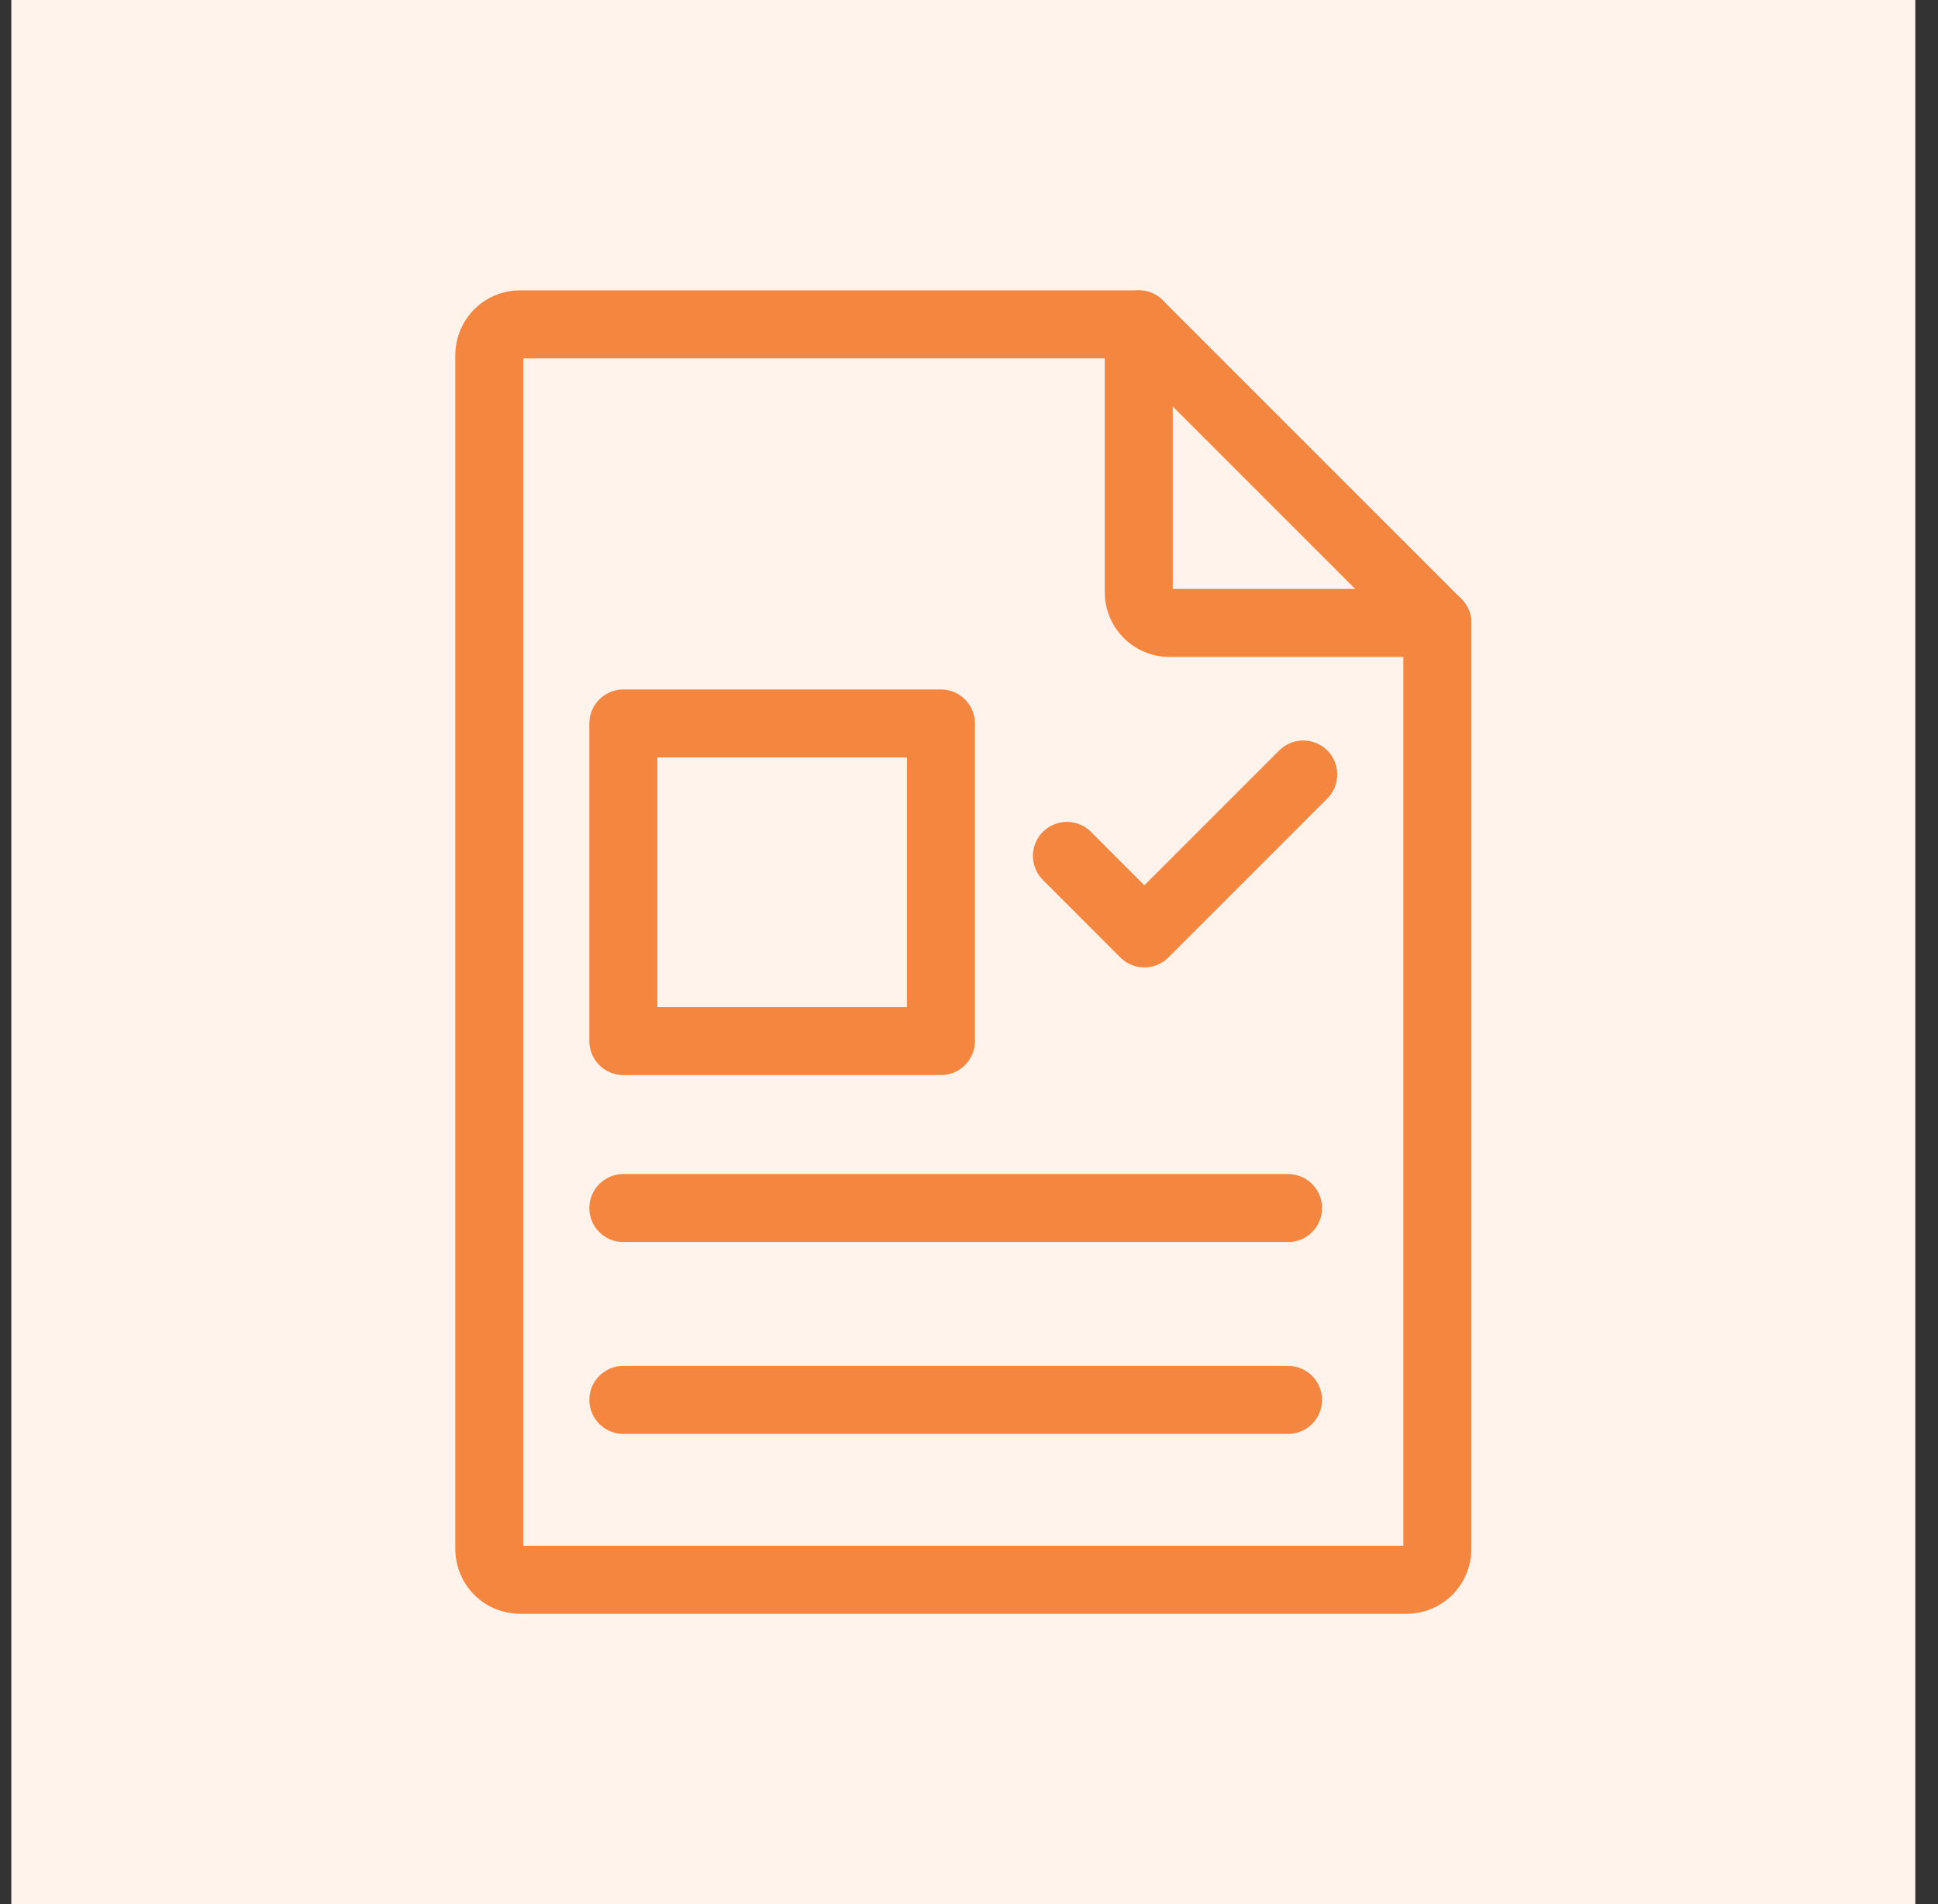
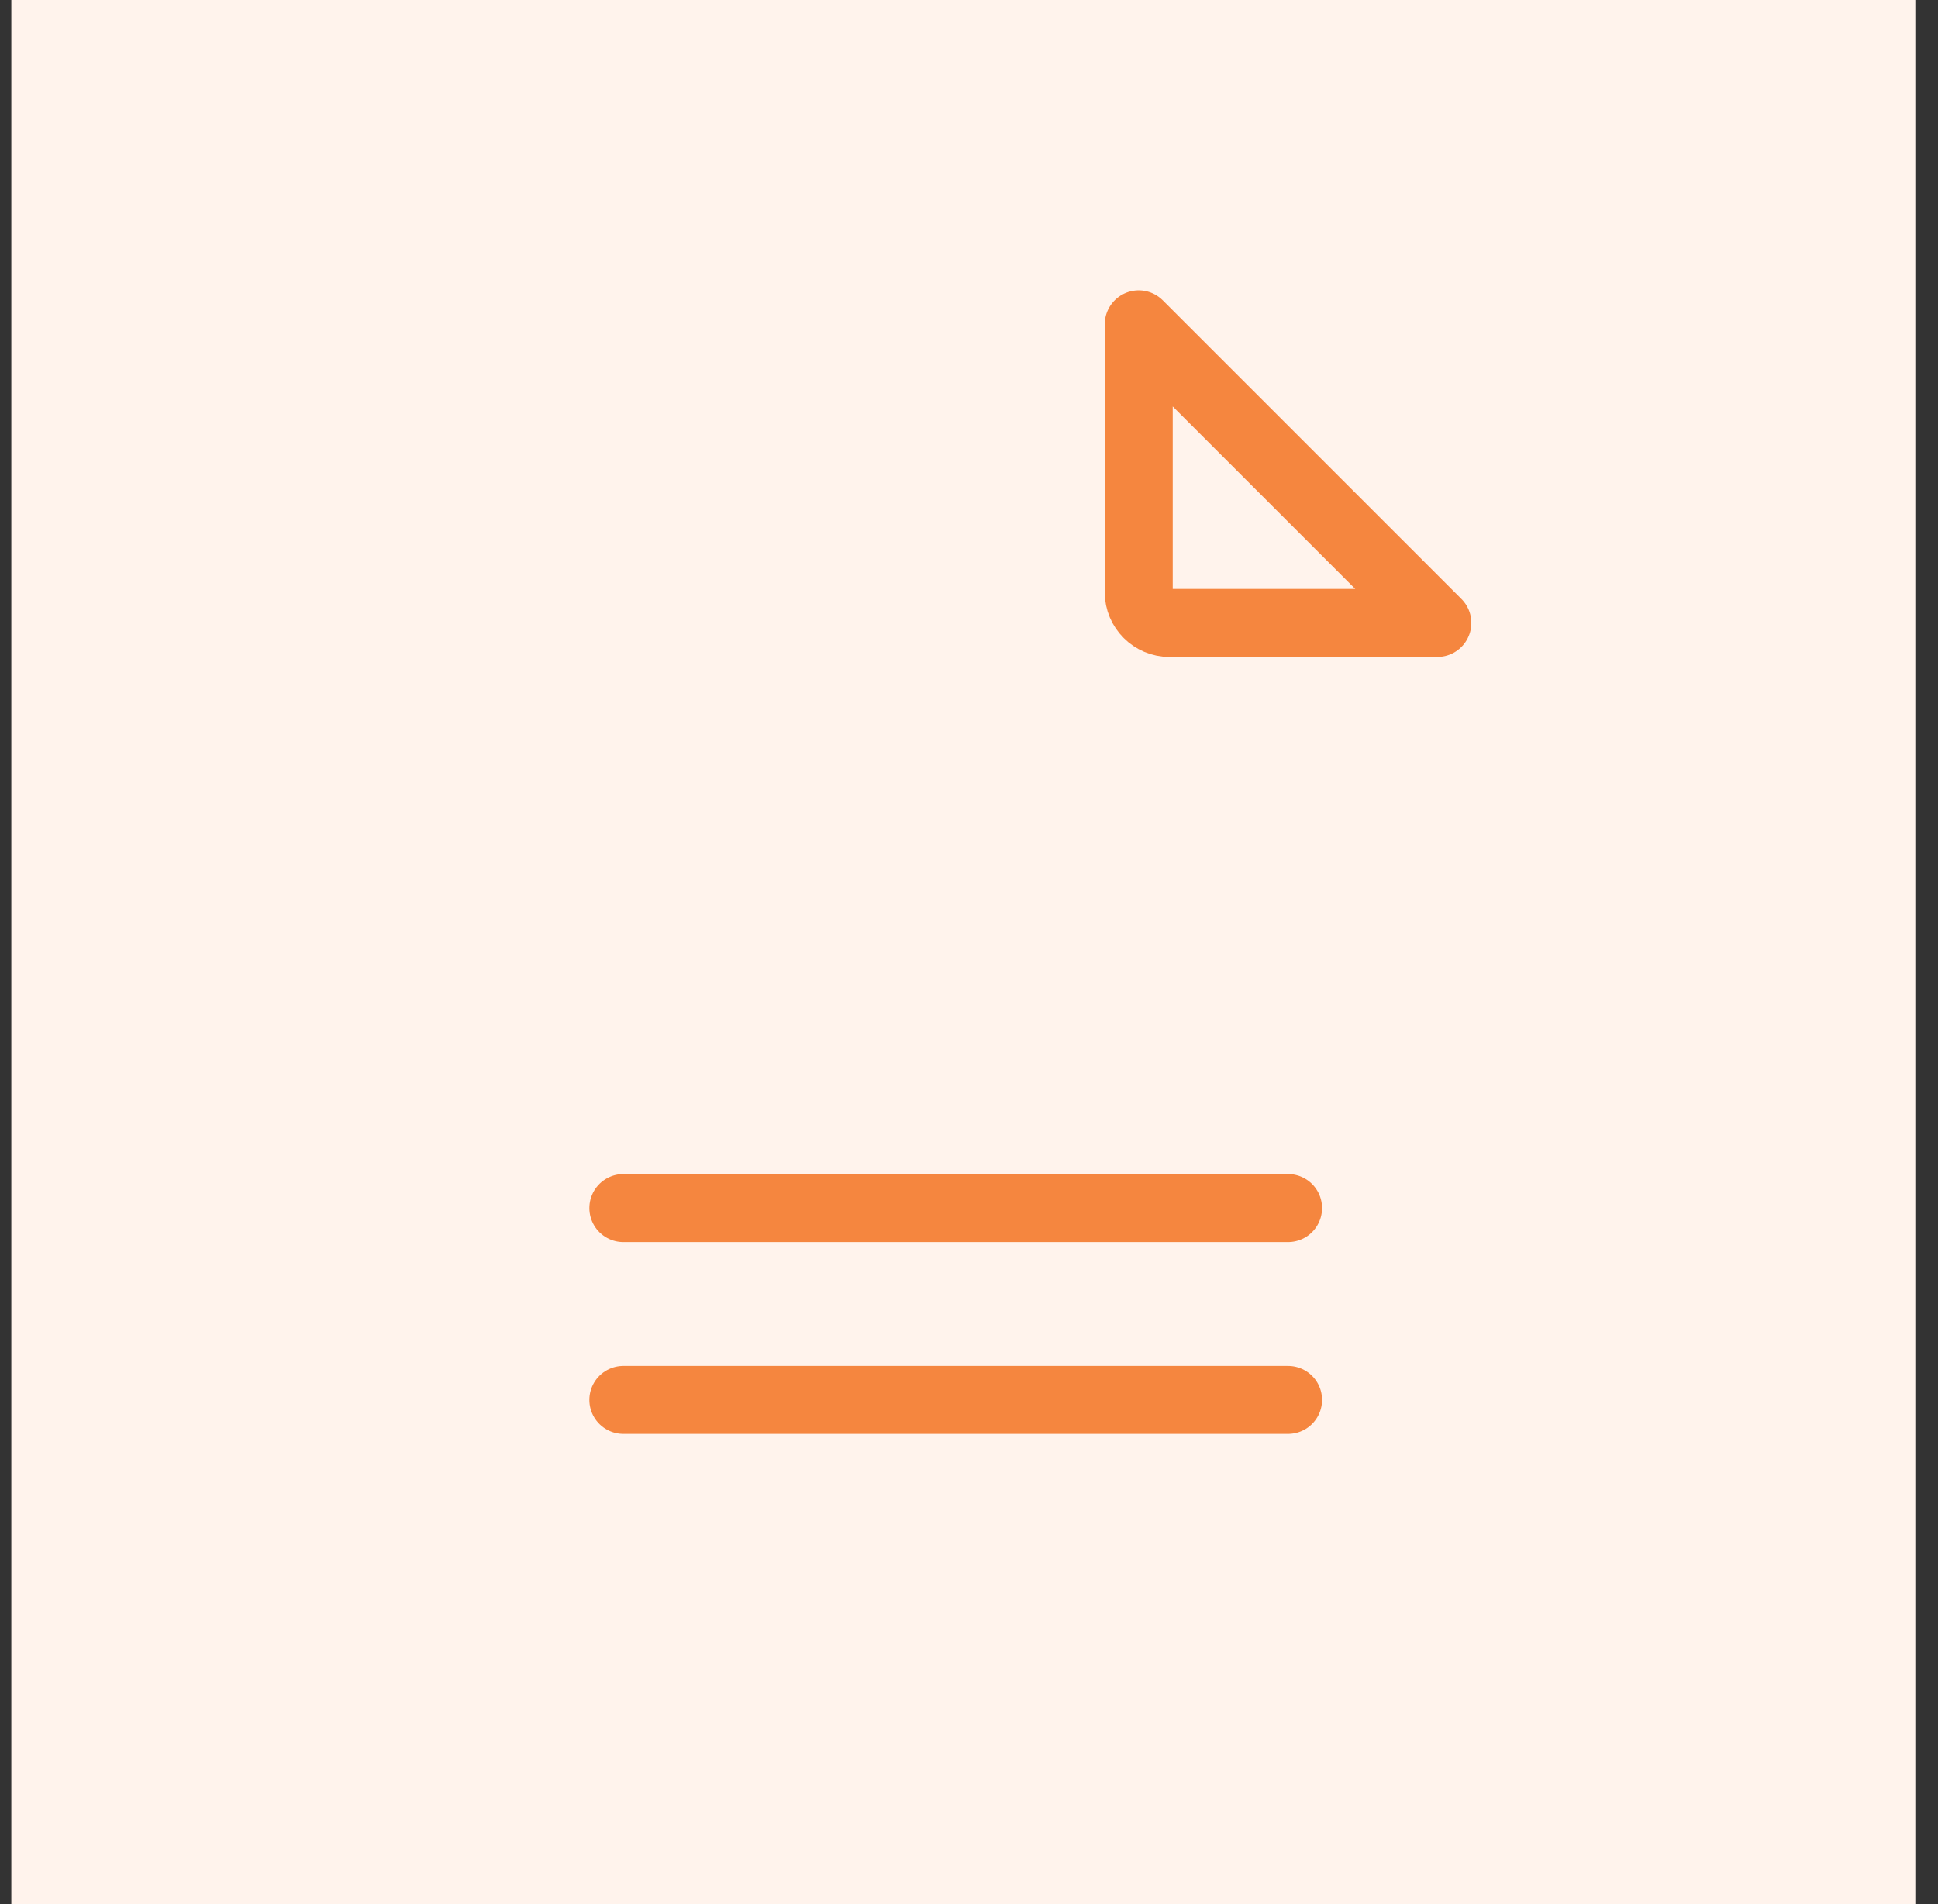
<svg xmlns="http://www.w3.org/2000/svg" width="57" height="56" viewBox="0 0 57 56" fill="none">
  <rect x="0" y="0" width="57" height="56" fill="#333333" stroke="none" />
  <rect width="56" height="56" transform="translate(0.333)" fill="#FFF3EC" />
-   <path d="M31.38 25.172L33.658 27.451L38.331 22.778M18.334 21.277H27.675V30.618H18.334V21.277Z" stroke="#F5863F" stroke-width="2" stroke-miterlimit="10" stroke-linecap="round" stroke-linejoin="round" />
-   <path d="M33.493 9.539H15.293C14.795 9.539 14.391 9.943 14.391 10.442V45.559C14.391 46.057 14.795 46.462 15.294 46.462H41.371C41.87 46.462 42.275 46.057 42.275 45.559V18.32" stroke="#F5863F" stroke-width="2" stroke-miterlimit="10" stroke-linecap="round" stroke-linejoin="round" />
  <path d="M18.334 35.529H37.884M18.334 41.171H37.884M33.492 9.539V17.418C33.492 17.916 33.897 18.321 34.395 18.321H42.275L33.492 9.539Z" stroke="#F5863F" stroke-width="2" stroke-miterlimit="10" stroke-linecap="round" stroke-linejoin="round" />
</svg>